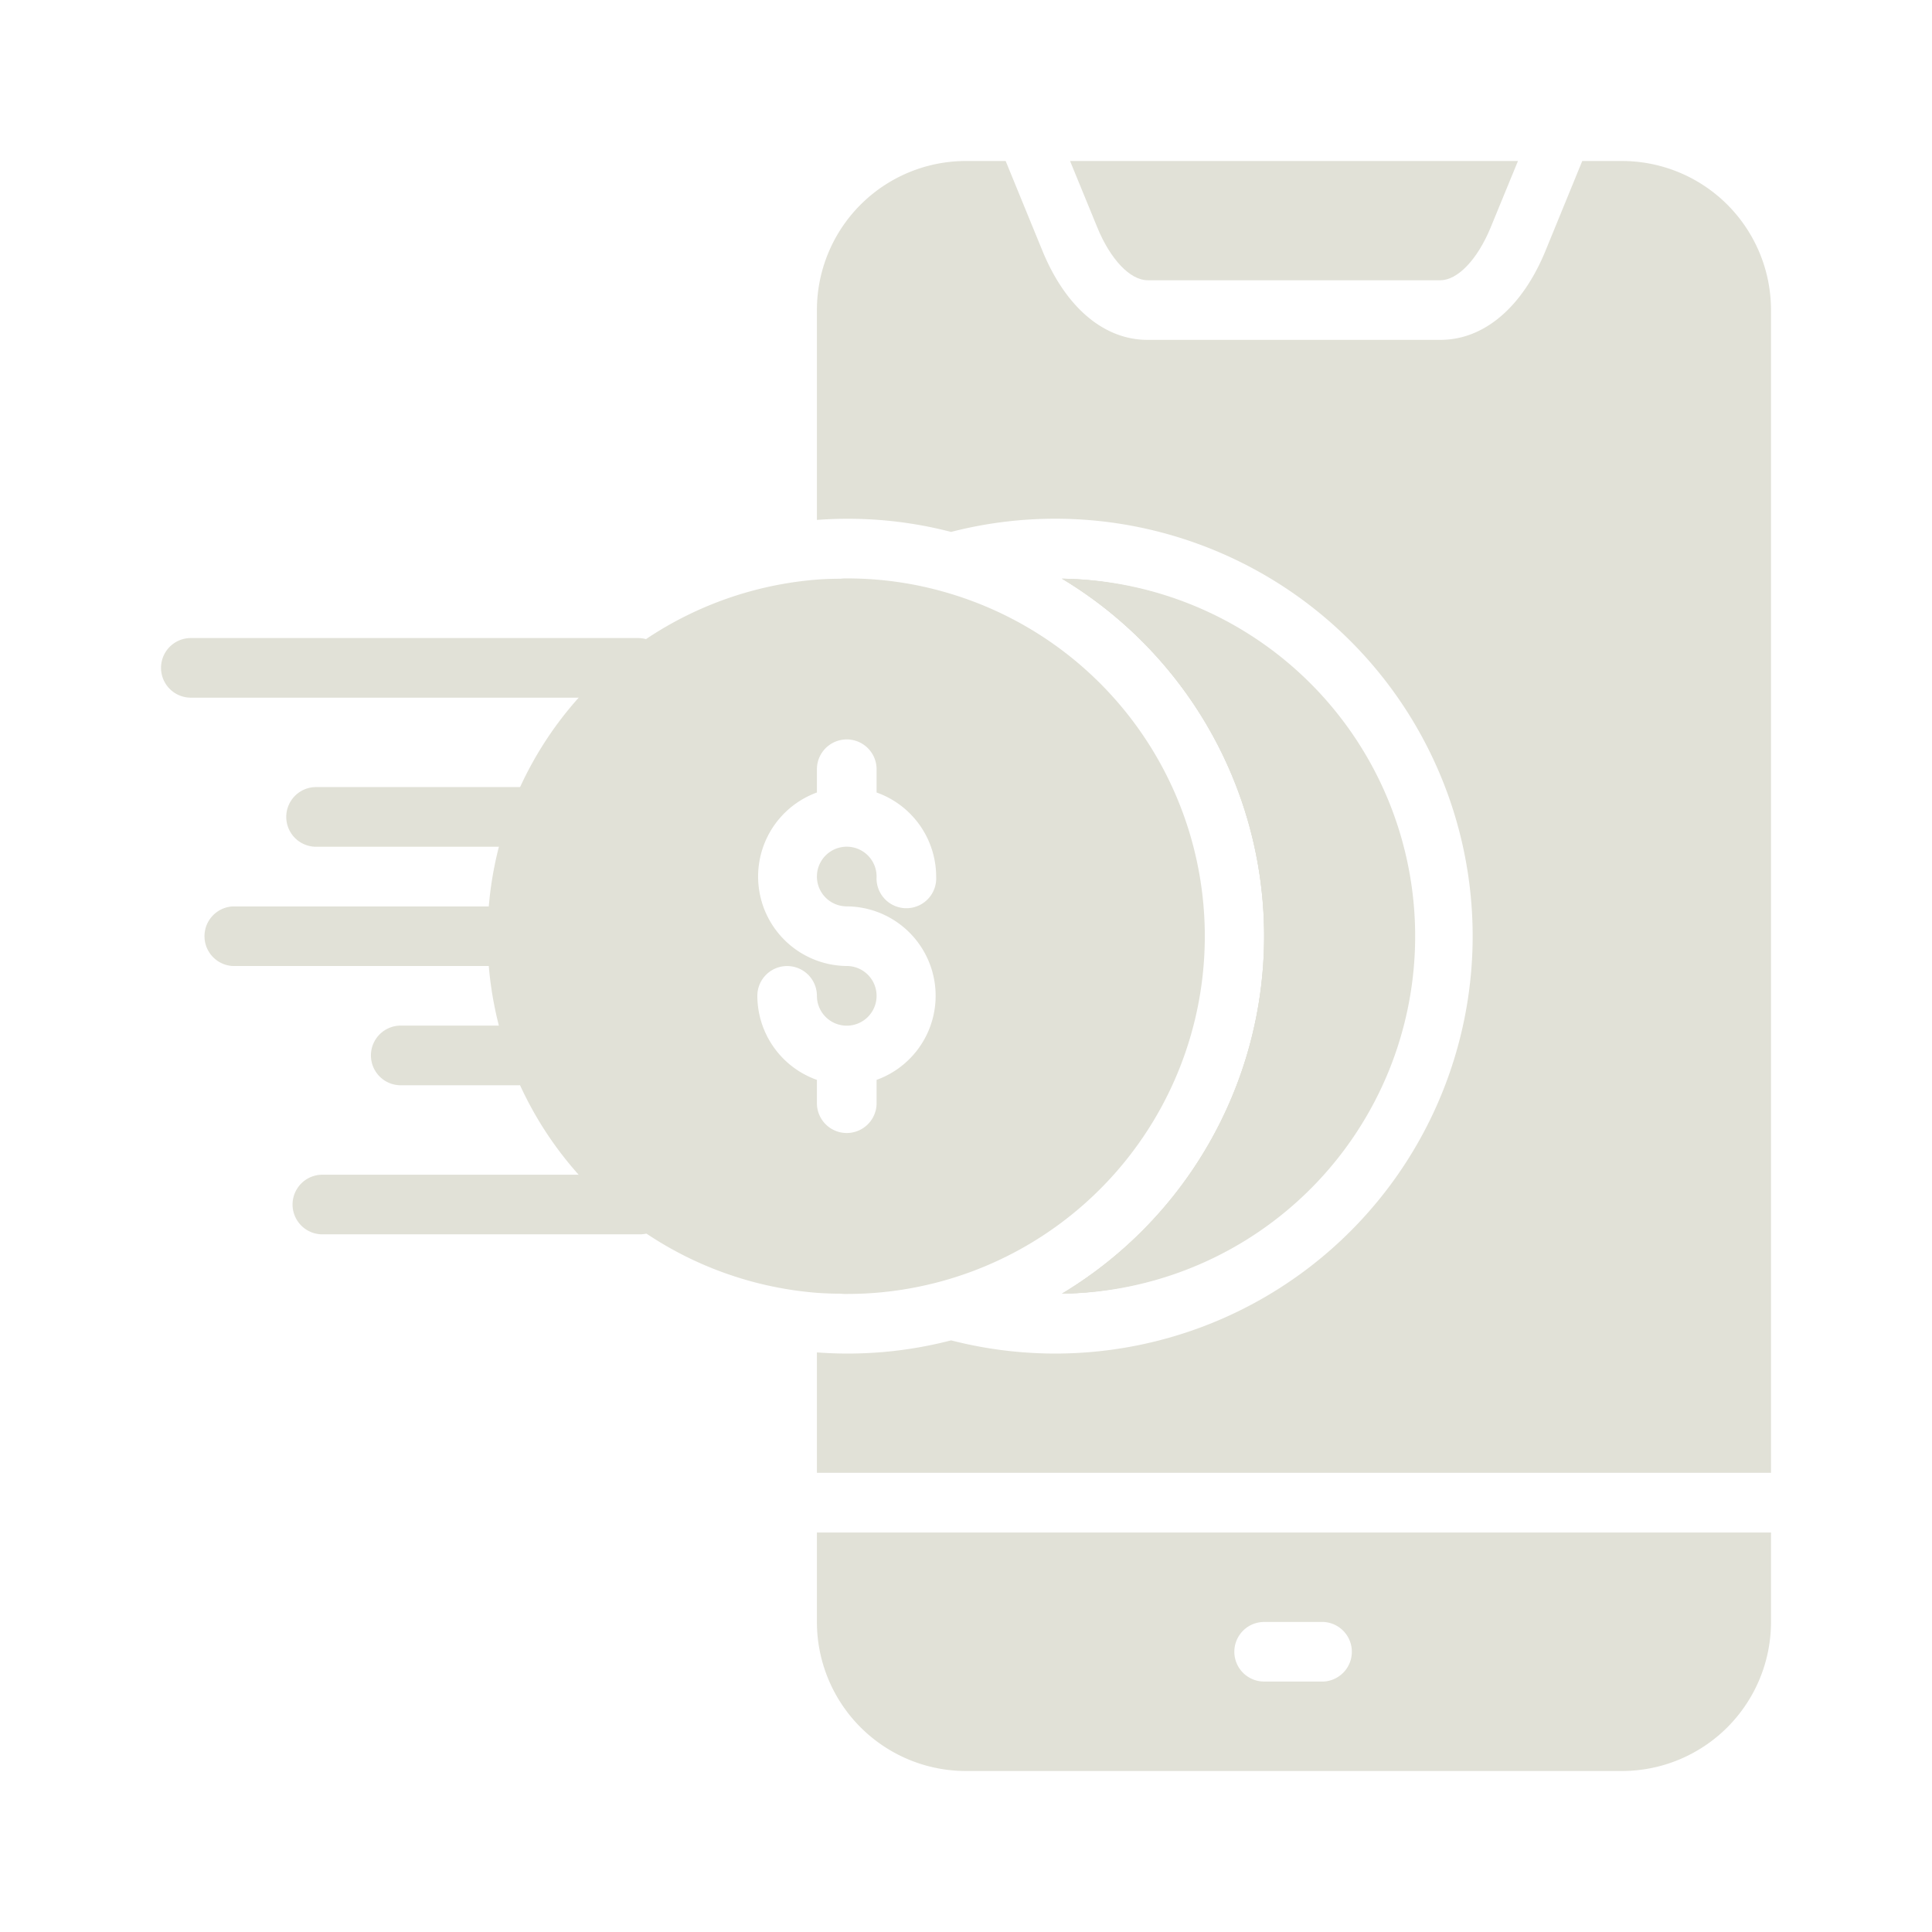
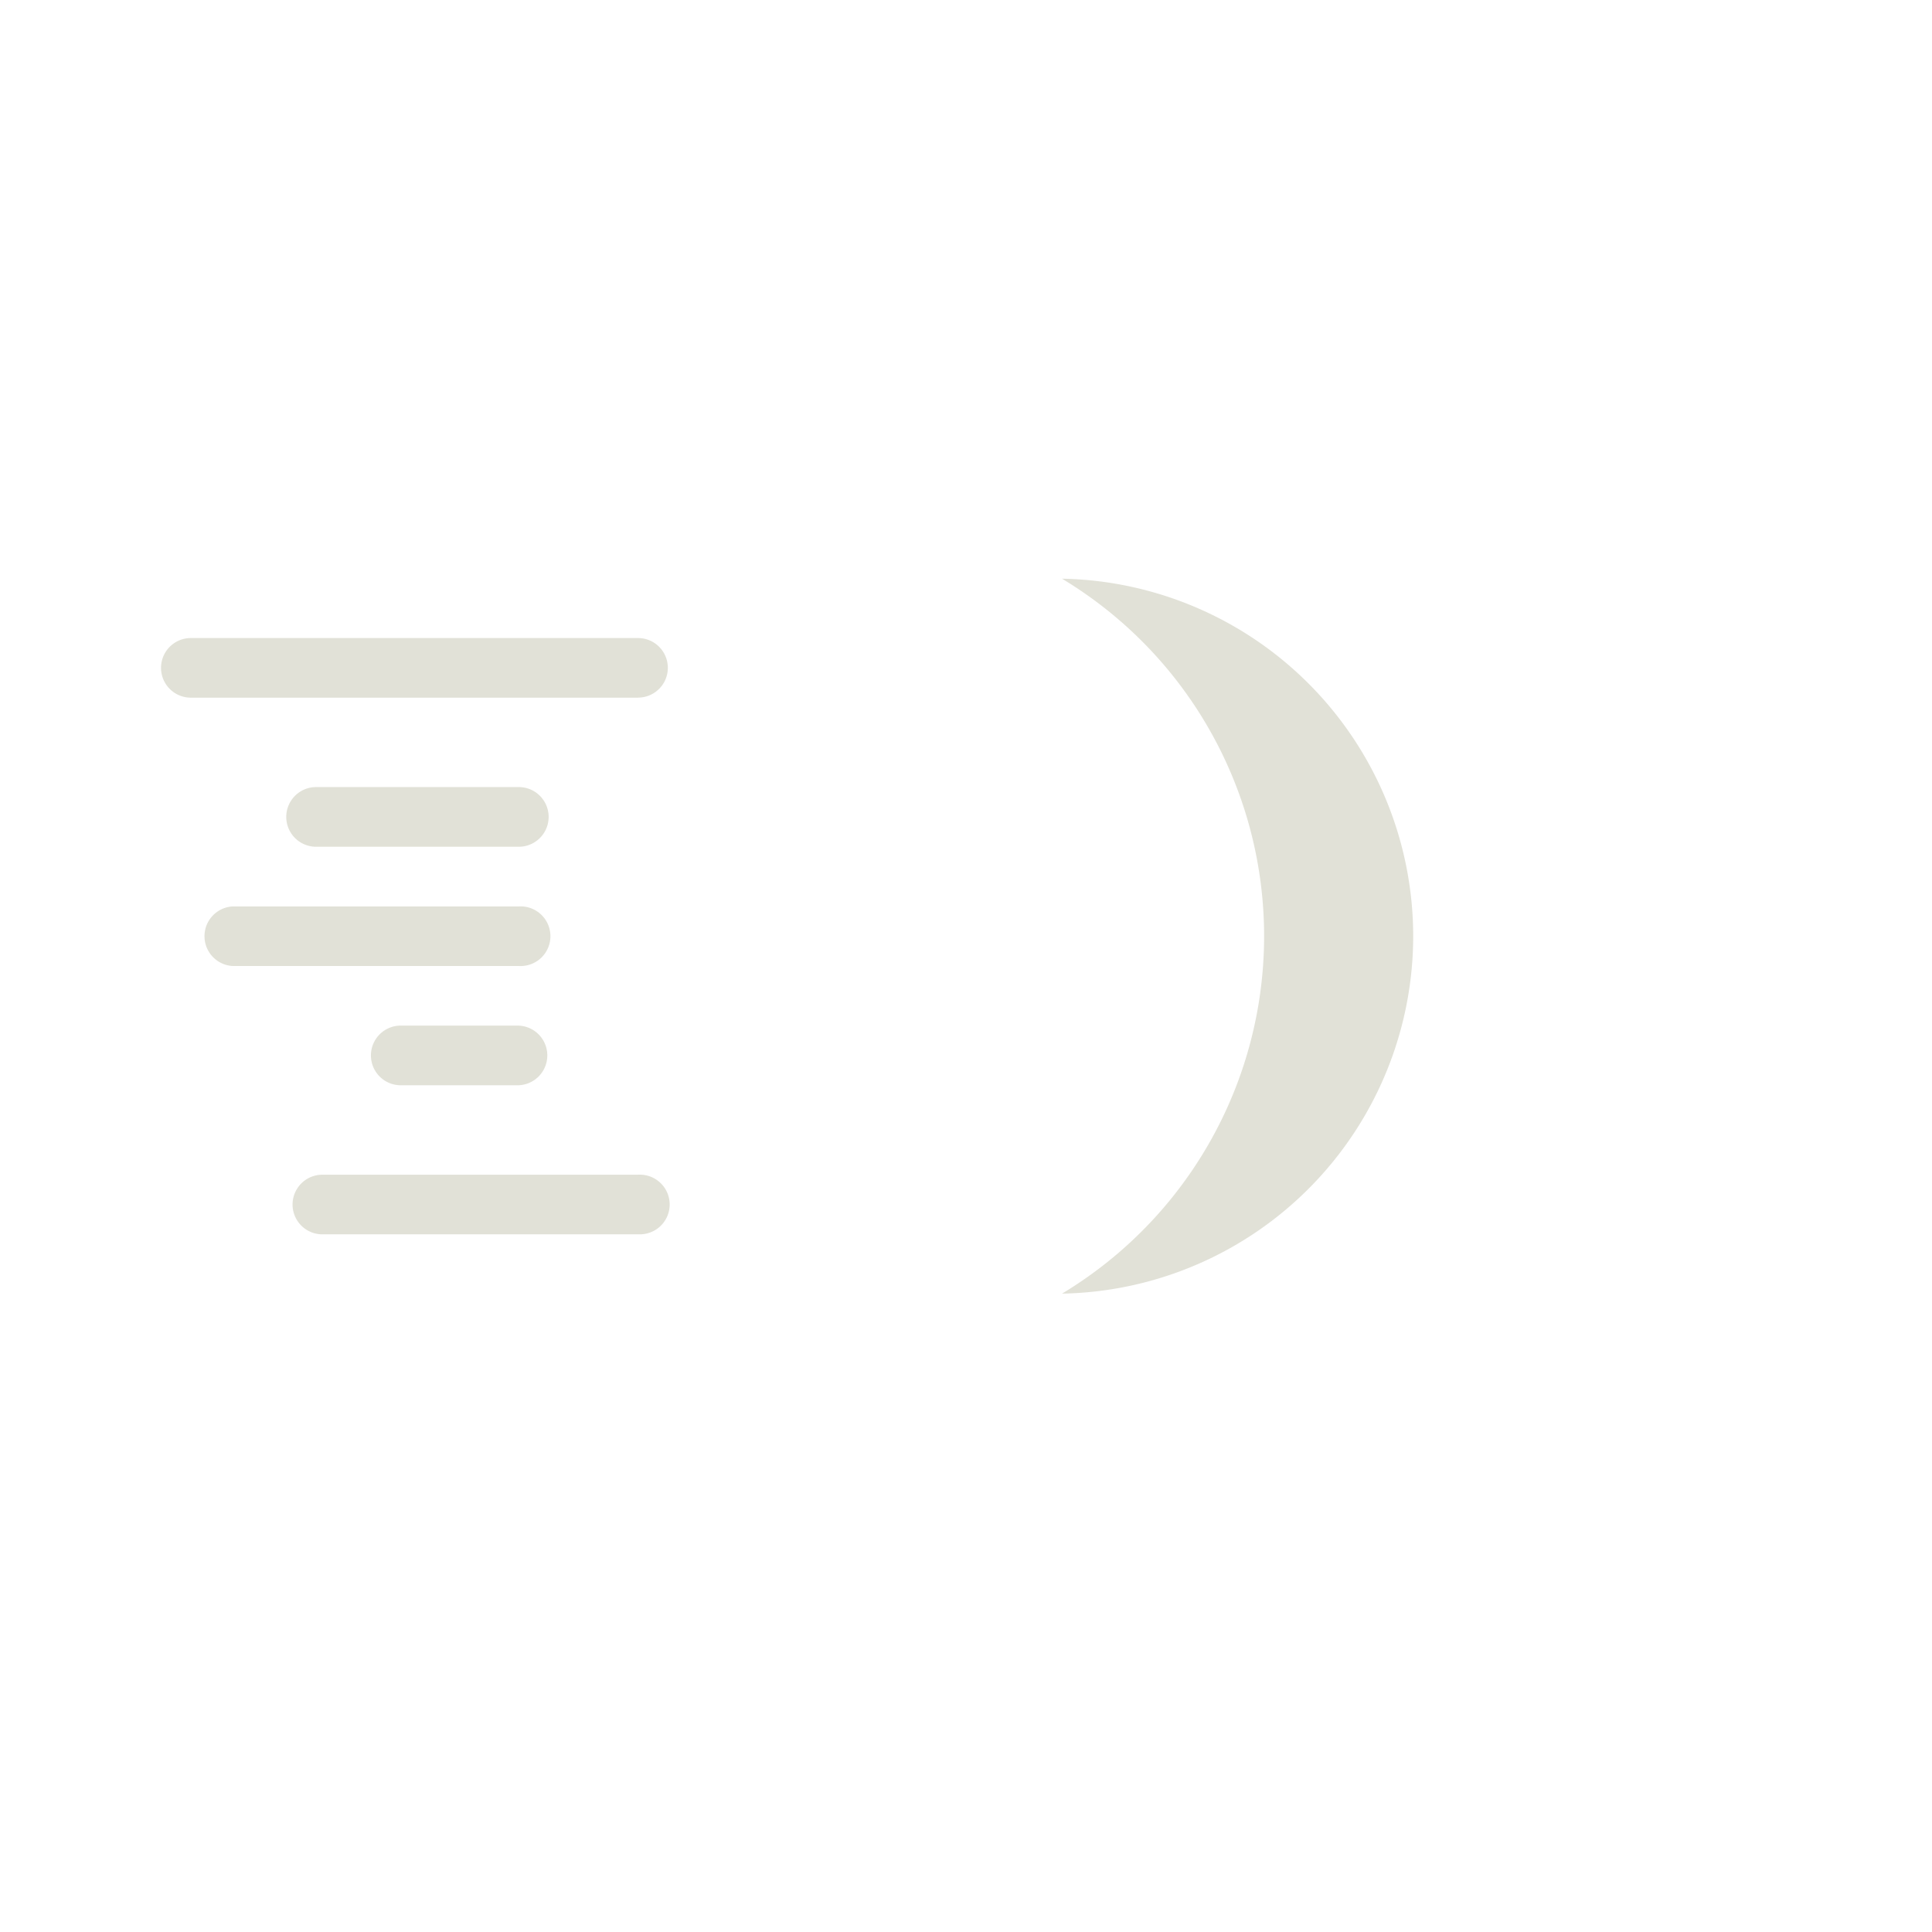
<svg xmlns="http://www.w3.org/2000/svg" width="36" height="36" fill="none">
-   <path d="M21.384 5.222h5.454c.325 0 .694-.389.94-.988L28.285 3h-8.346l.506 1.234c.245.6.614.988.94.988z" fill="#E1E1D7" />
-   <path d="M19.789 10.783a7.773 7.773 0 010 13.323 6.662 6.662 0 000-13.323zM30.222 3h-.739l-.678 1.656c-.433 1.066-1.15 1.677-1.966 1.677h-5.456c-.816 0-1.533-.61-1.966-1.677L18.739 3h-.74a2.778 2.778 0 00-2.777 2.778v3.91a7.662 7.662 0 012.494.222h.012a7.778 7.778 0 110 15.067h-.011a7.663 7.663 0 01-2.495.223v2.244H33V5.778A2.778 2.778 0 0030.222 3zM15.222 28.556v1.666A2.778 2.778 0 0018 33h12.222A2.778 2.778 0 0033 30.222v-1.666H15.222zm9.445 2.777h-1.112a.555.555 0 110-1.11h1.112a.556.556 0 010 1.11z" fill="#E1E1D7" />
-   <path d="M26.333 17.444a6.667 6.667 0 01-6.544 6.661 7.774 7.774 0 000-13.322 6.667 6.667 0 016.544 6.661z" fill="#E1E1D7" />
  <path d="M26.333 17.444a6.667 6.667 0 01-6.544 6.661 7.774 7.774 0 000-13.322 6.667 6.667 0 016.544 6.661zM11.889 13H3.556a.555.555 0 110-1.111h8.333a.555.555 0 110 1.11zM9.666 15.778H5.89a.555.555 0 110-1.112h3.777a.556.556 0 110 1.112zM9.667 18H4.333a.556.556 0 010-1.11h5.334a.556.556 0 110 1.11zM9.666 20.222H7.444a.556.556 0 010-1.111h2.222a.556.556 0 010 1.111zM11.889 23H6.007a.555.555 0 110-1.111h5.882a.556.556 0 110 1.11z" fill="#E1E1D7" />
-   <path d="M17.722 11.067a6.608 6.608 0 00-1.944-.289.812.812 0 00-.117.006h-.005c-.145 0-.29.005-.434.016a6.666 6.666 0 000 13.29c.145.01.29.016.434.016h.005a.812.812 0 00.117.005 6.666 6.666 0 001.944-13.044zm-1.944 5.822a1.666 1.666 0 01.556 3.233v.434a.556.556 0 11-1.112 0v-.434a1.666 1.666 0 01-1.11-1.566.555.555 0 111.11 0 .556.556 0 10.556-.556 1.667 1.667 0 01-.556-3.233v-.433a.555.555 0 111.112 0v.433a1.667 1.667 0 011.11 1.567.556.556 0 11-1.11 0 .556.556 0 10-.556.555z" fill="#E1E1D7" />
</svg>